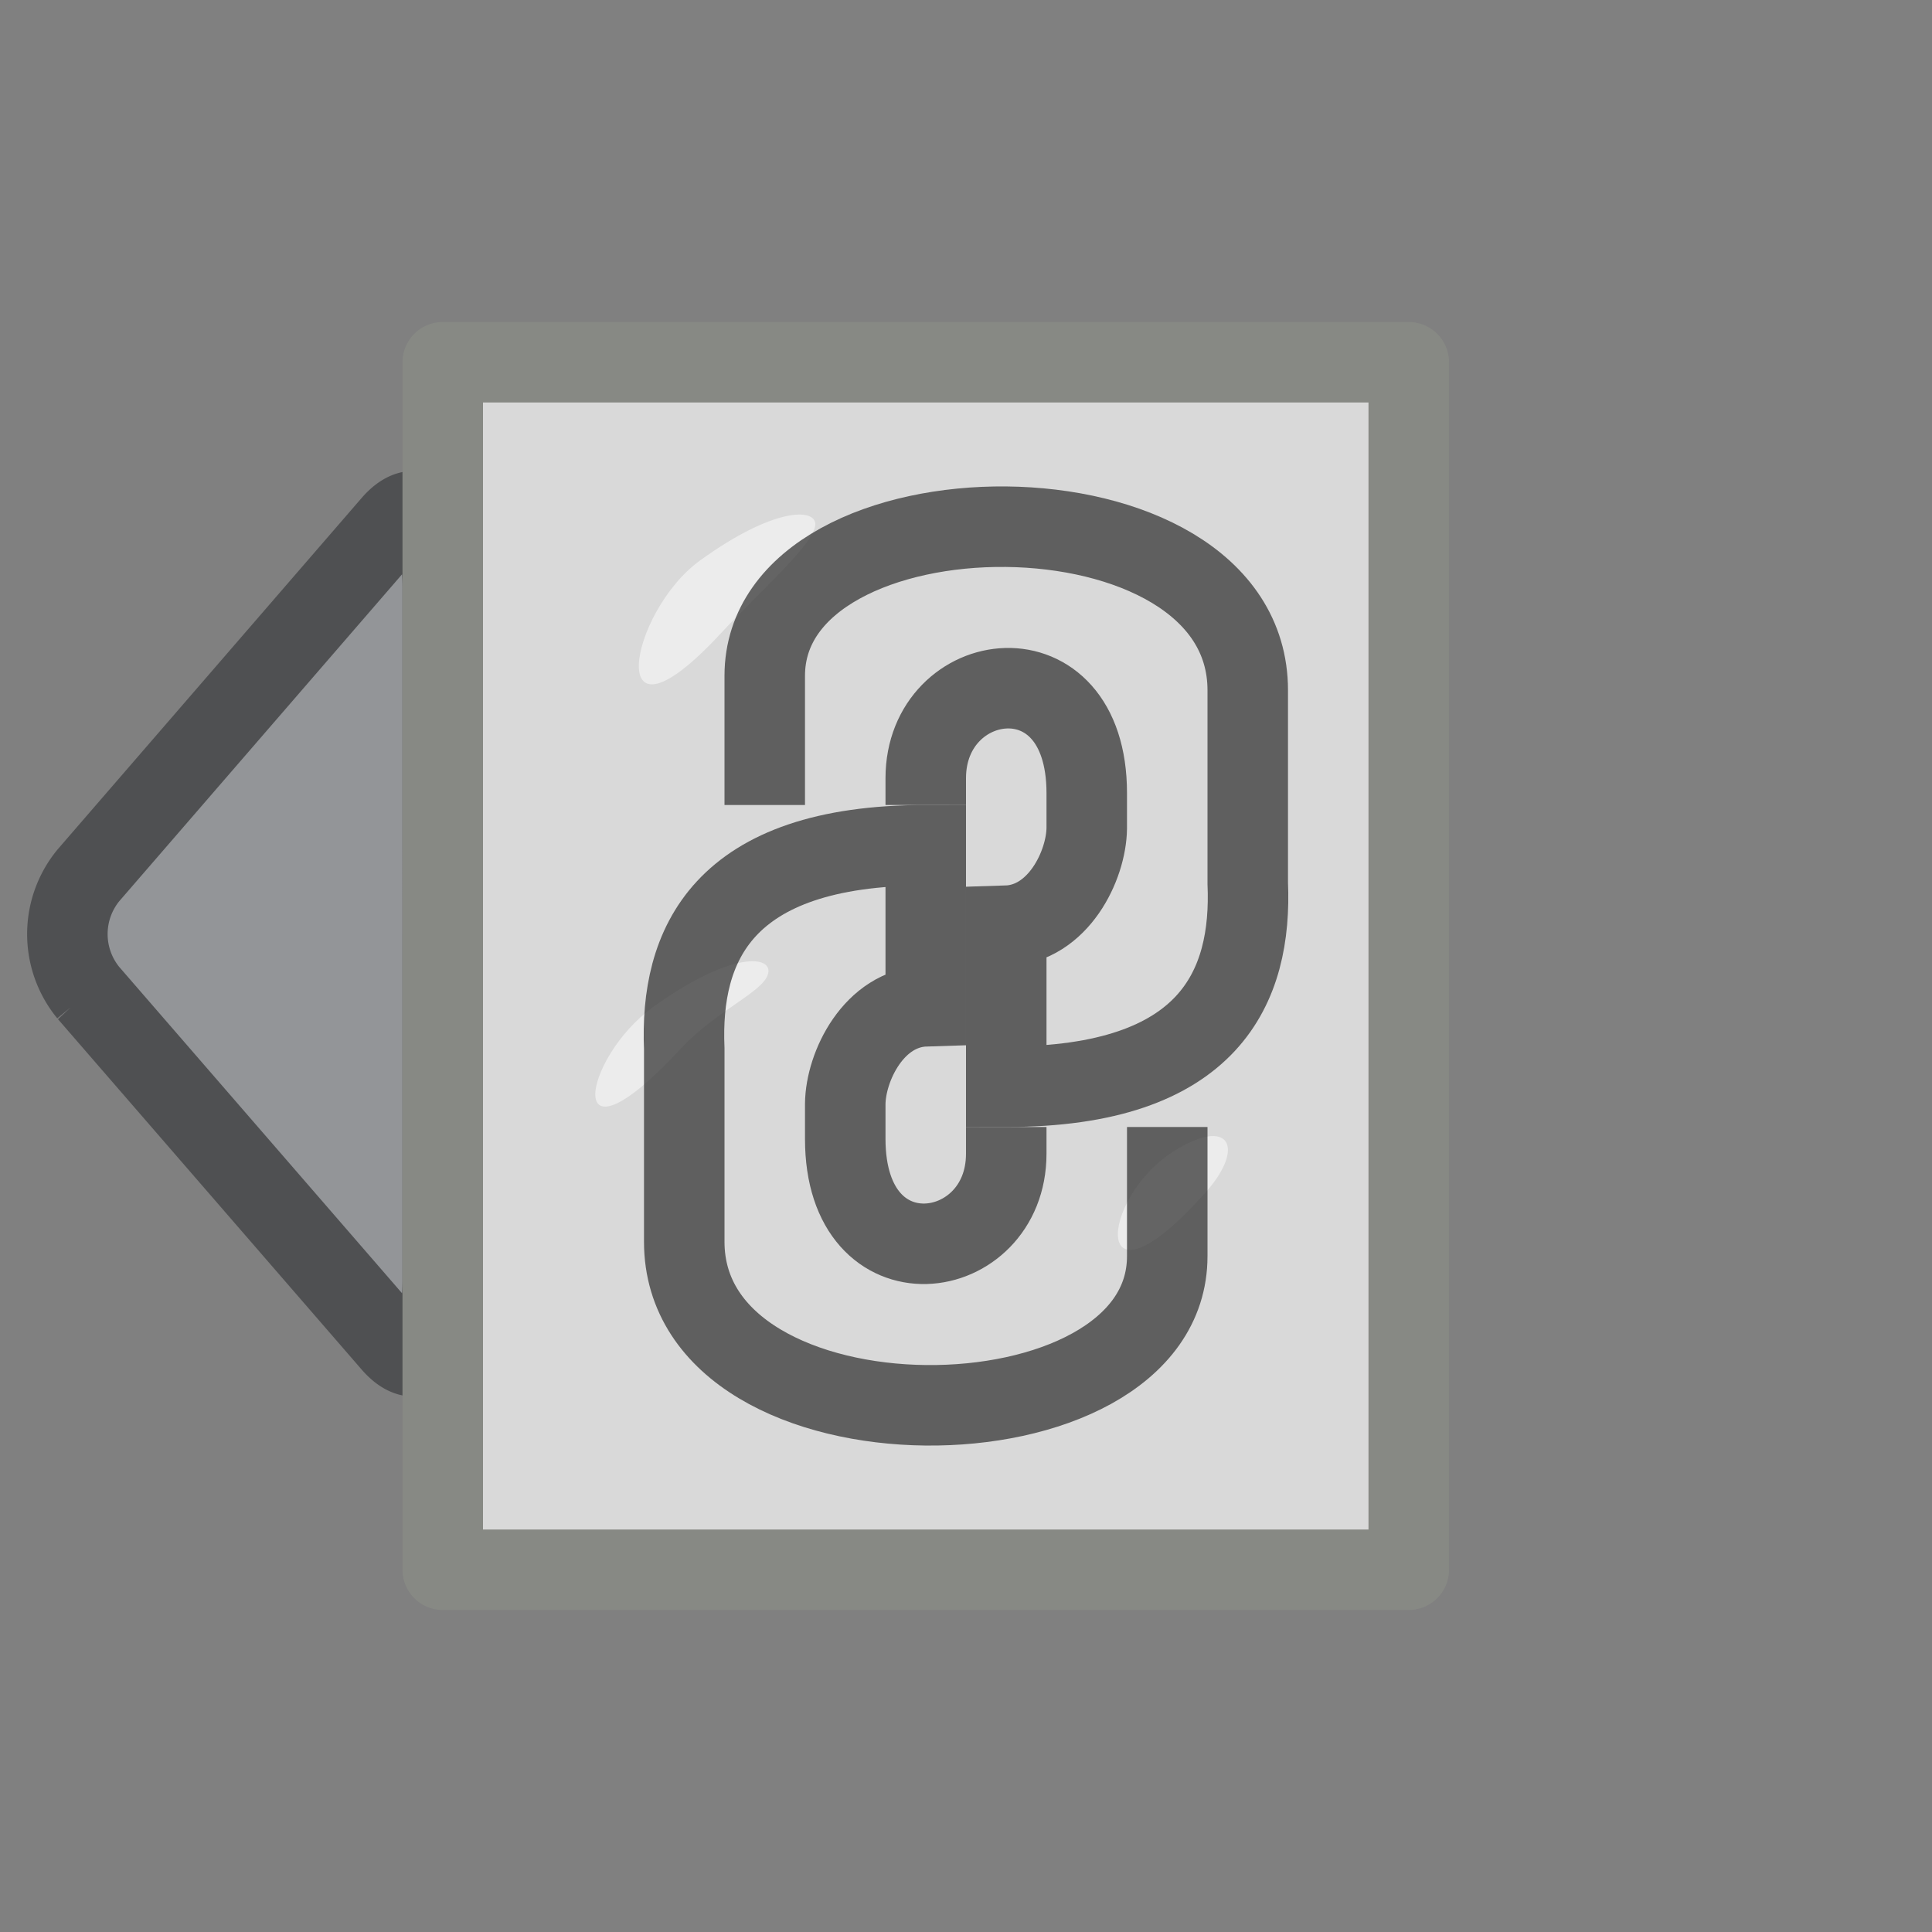
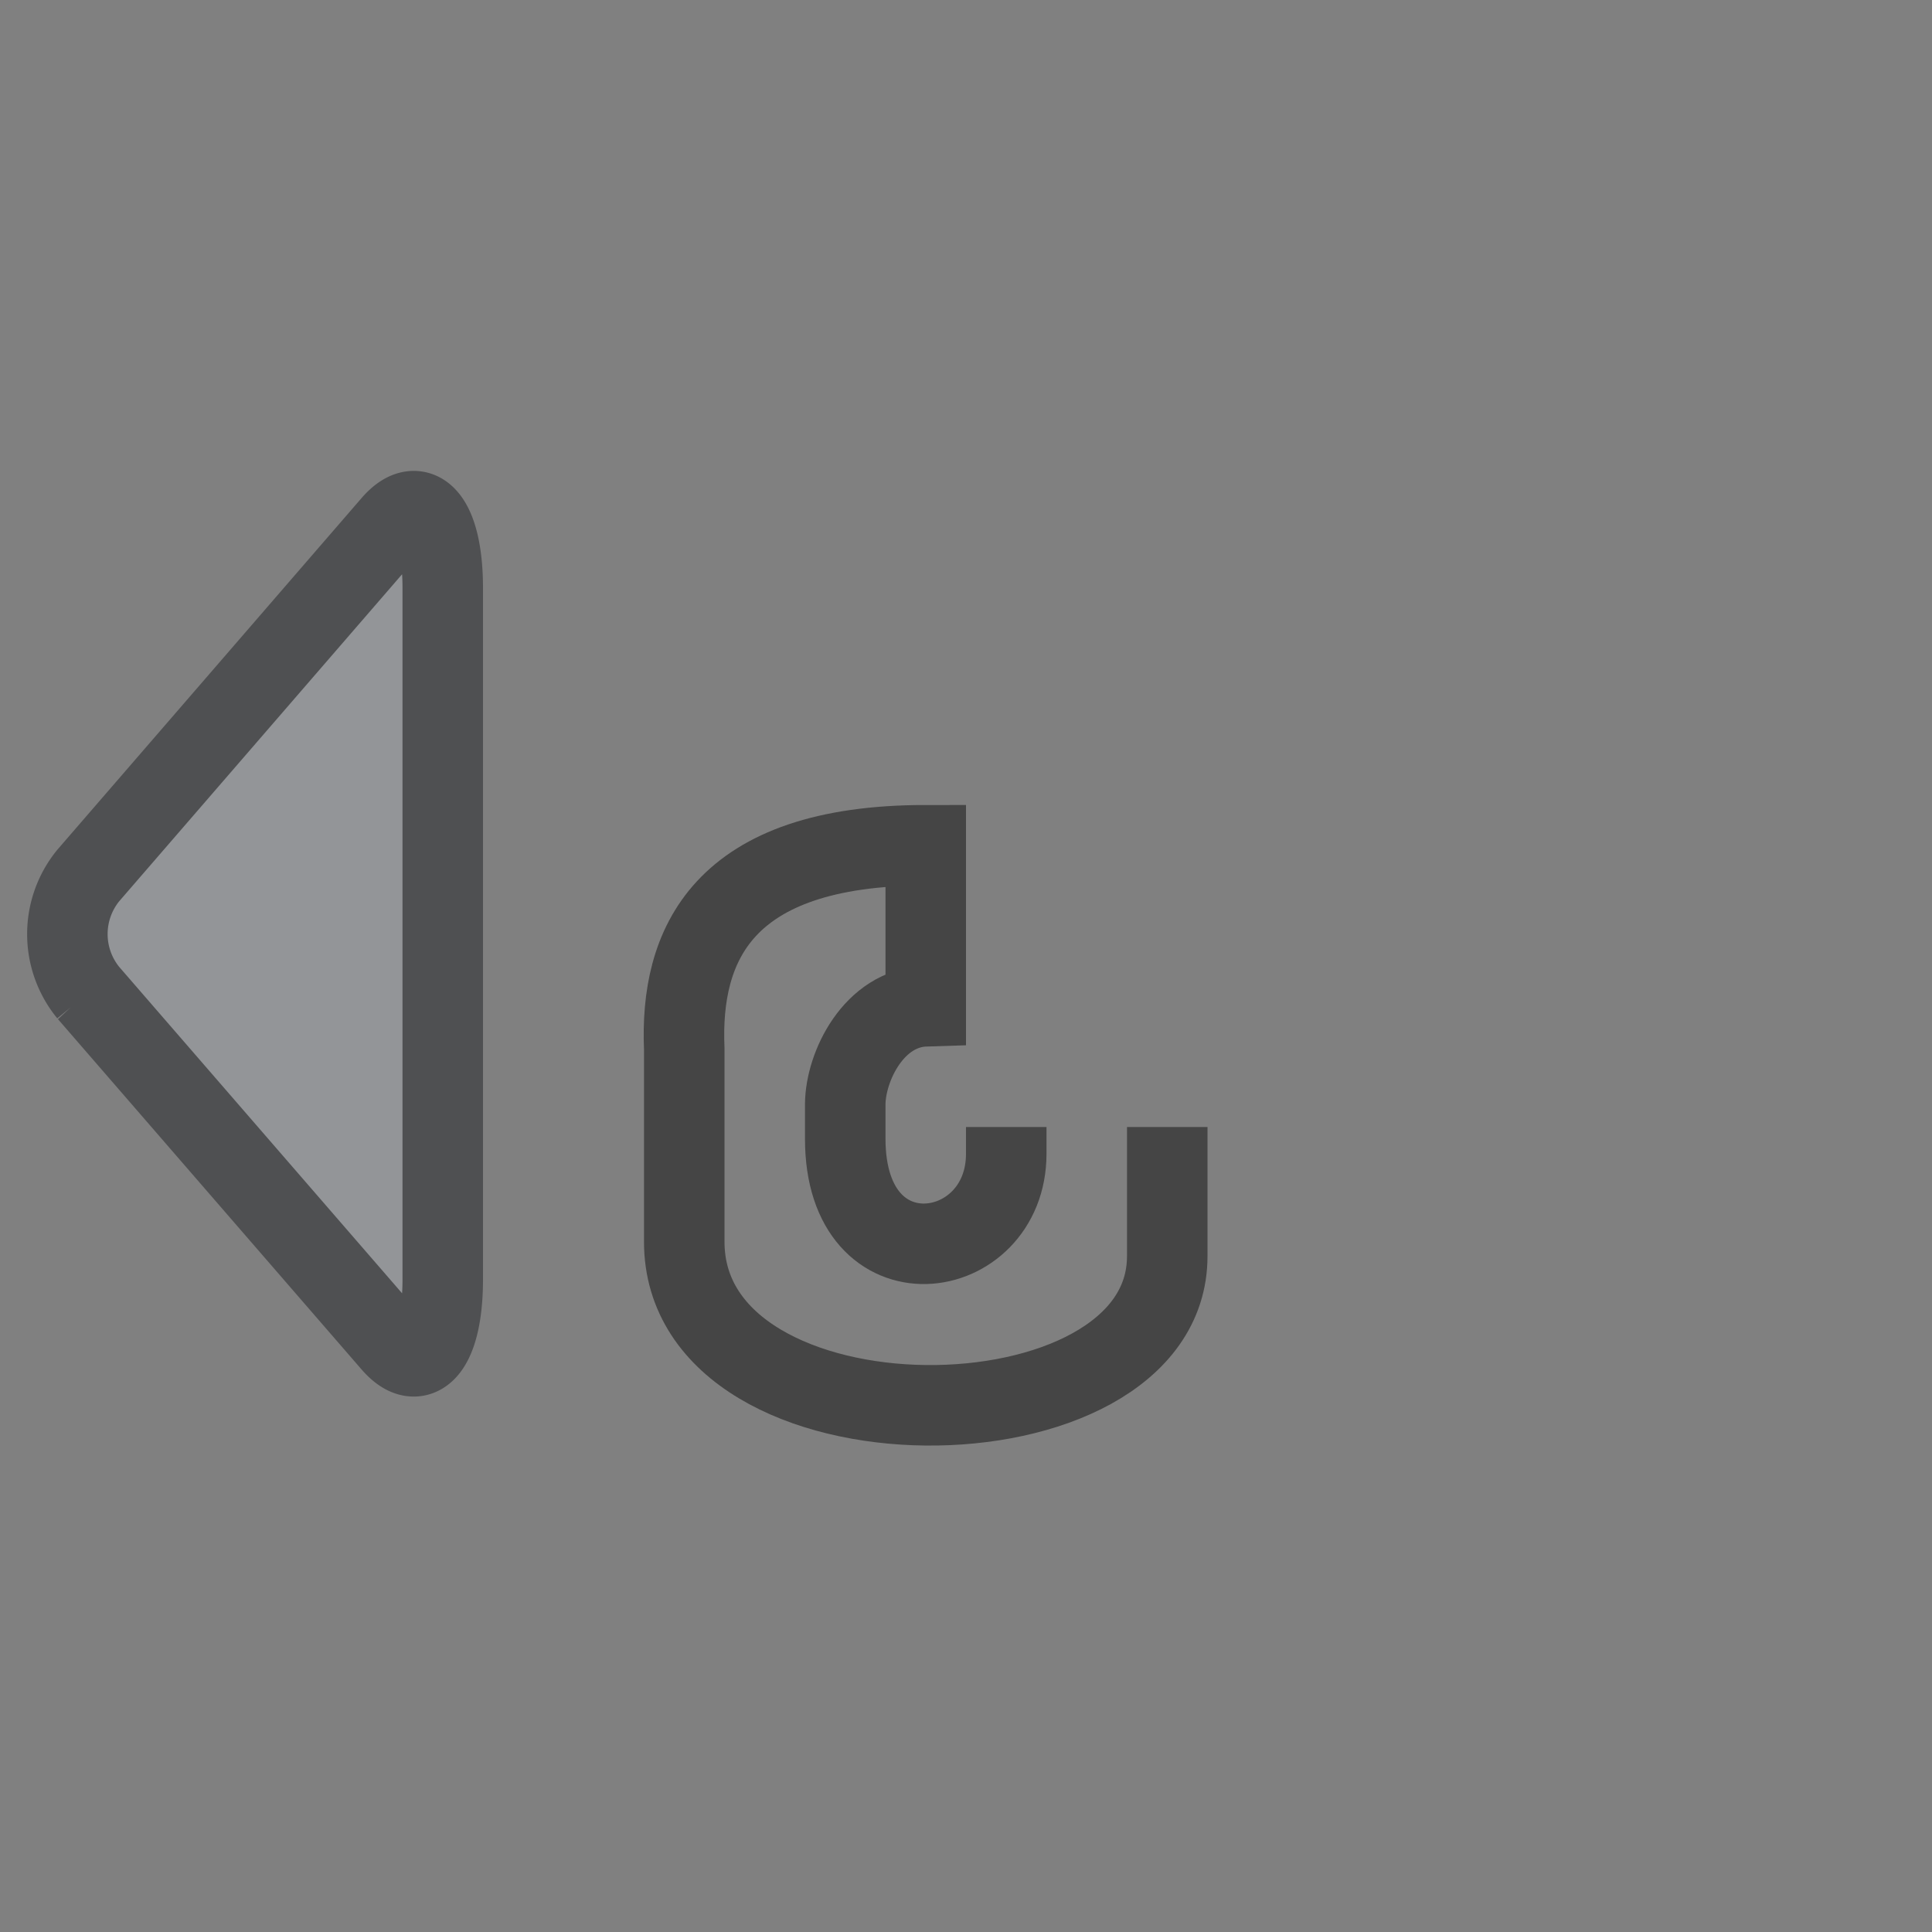
<svg xmlns="http://www.w3.org/2000/svg" height="24" viewBox="4 4 24 24" width="24">
  <rect x="4" y="4" width="24" height="24" fill="#808080" stroke="none" />
  <path d="m9.5 19.892c0 .836-.284 1.193-.631.792l-3.771-4.351a1.15 1.15 0 0 1 0-1.459l3.771-4.359c.347-.402.631-.045.631.792z" fill="#939598" stroke="#4f5052" />
-   <path d="m9.341 8.199v15.156h12.514v-15.156z" fill="none" />
-   <path d="m9.5 8.5v15h12v-15z" fill="#fff" fill-opacity=".703" stroke="#878984" stroke-linecap="round" stroke-linejoin="round" />
-   <path d="m12.954 11.868c-1.483 1.602-1.146-.264-.257-.906.921-.666 1.438-.649 1.431-.446-.008.238-.707.848-1.174 1.352zm-.498 5.16c-1.485 1.601-1.23.119-.34-.52.92-.663 1.437-.646 1.43-.443-.008.238-.626.462-1.09.963zm6.517 1.789c-1.432 1.598-1.322.08-.402-.509.702-.449.909-.06.402.509z" fill="#fff" opacity=".5" />
  <g fill="none" stroke="#2c2c2c" stroke-opacity=".706">
    <path d="m18.5 18v1.605c0 2.474-6 2.525-6-.18v-2.397c-.054-1.277.458-2.528 3-2.528v2c-.645.02-.995.748-1 1.212v.436c0 1.852 2 1.56 2 .185v-.333" />
-     <path d="m13.5 14v-1.605c0-2.474 6-2.525 6 .18v2.397c.054 1.277-.458 2.528-3 2.528v-2c.645-.02.995-.748 1-1.212v-.436c0-1.852-2-1.56-2-.185v.333" />
  </g>
</svg>